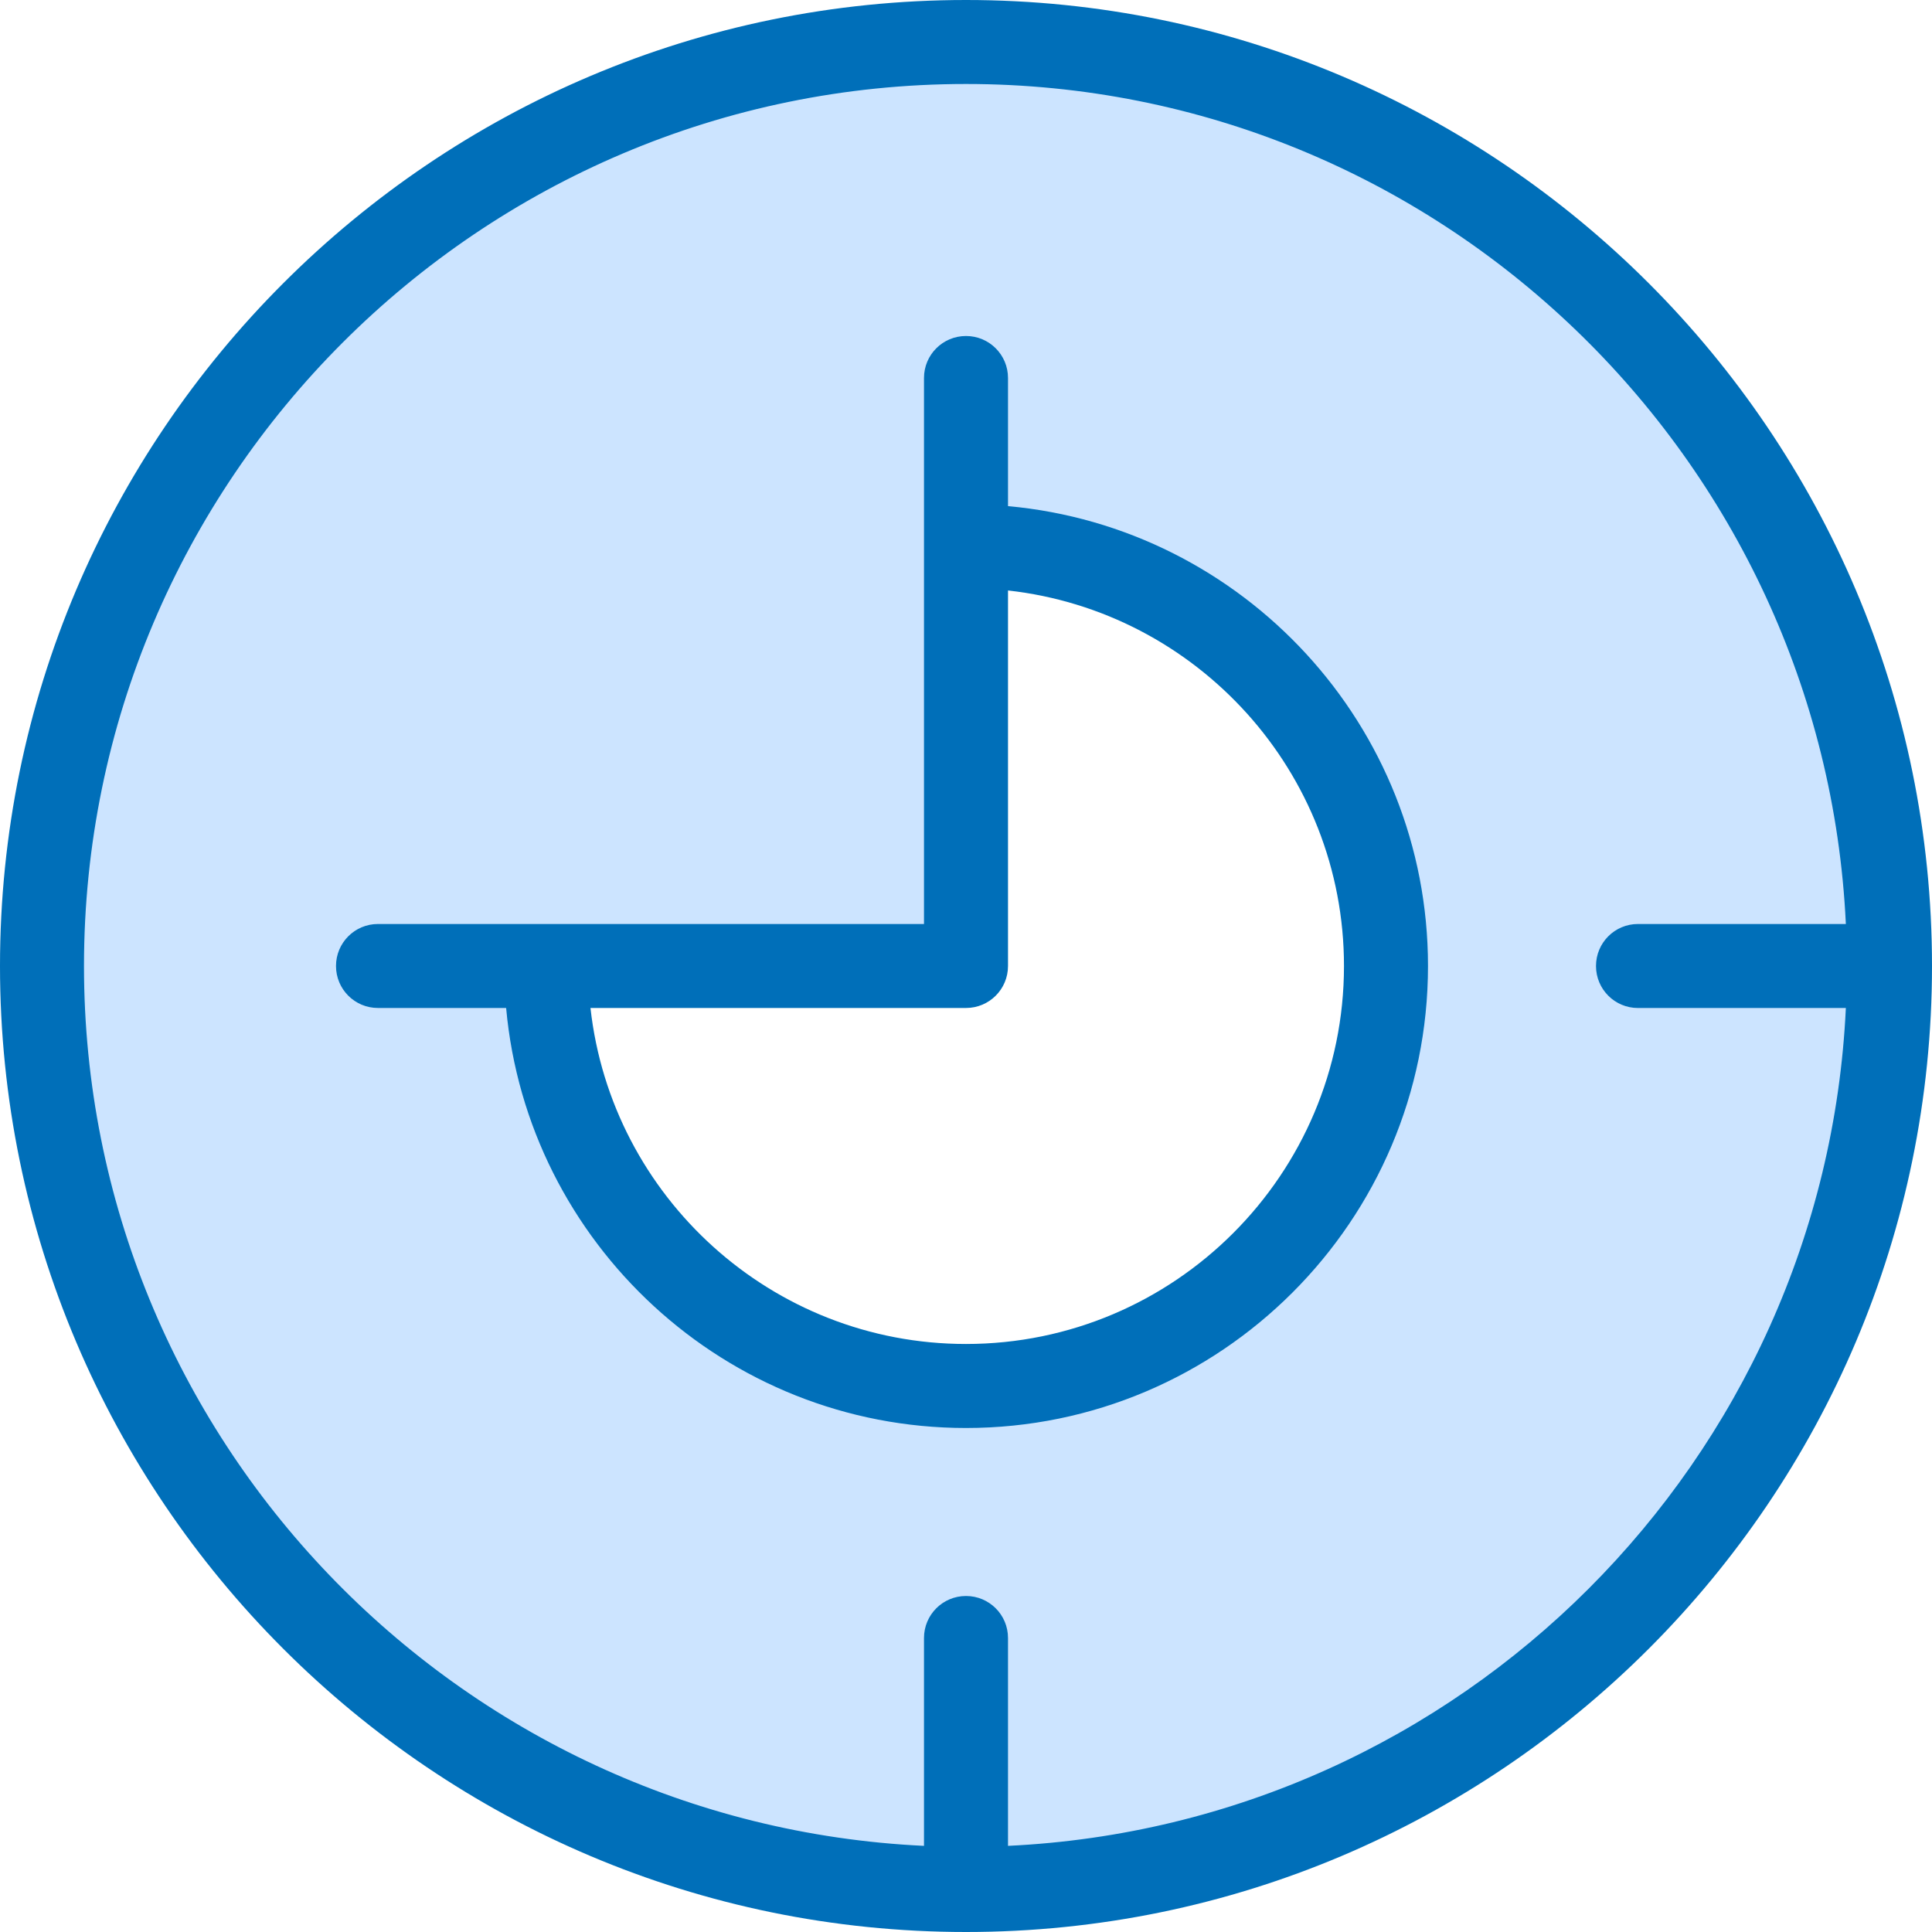
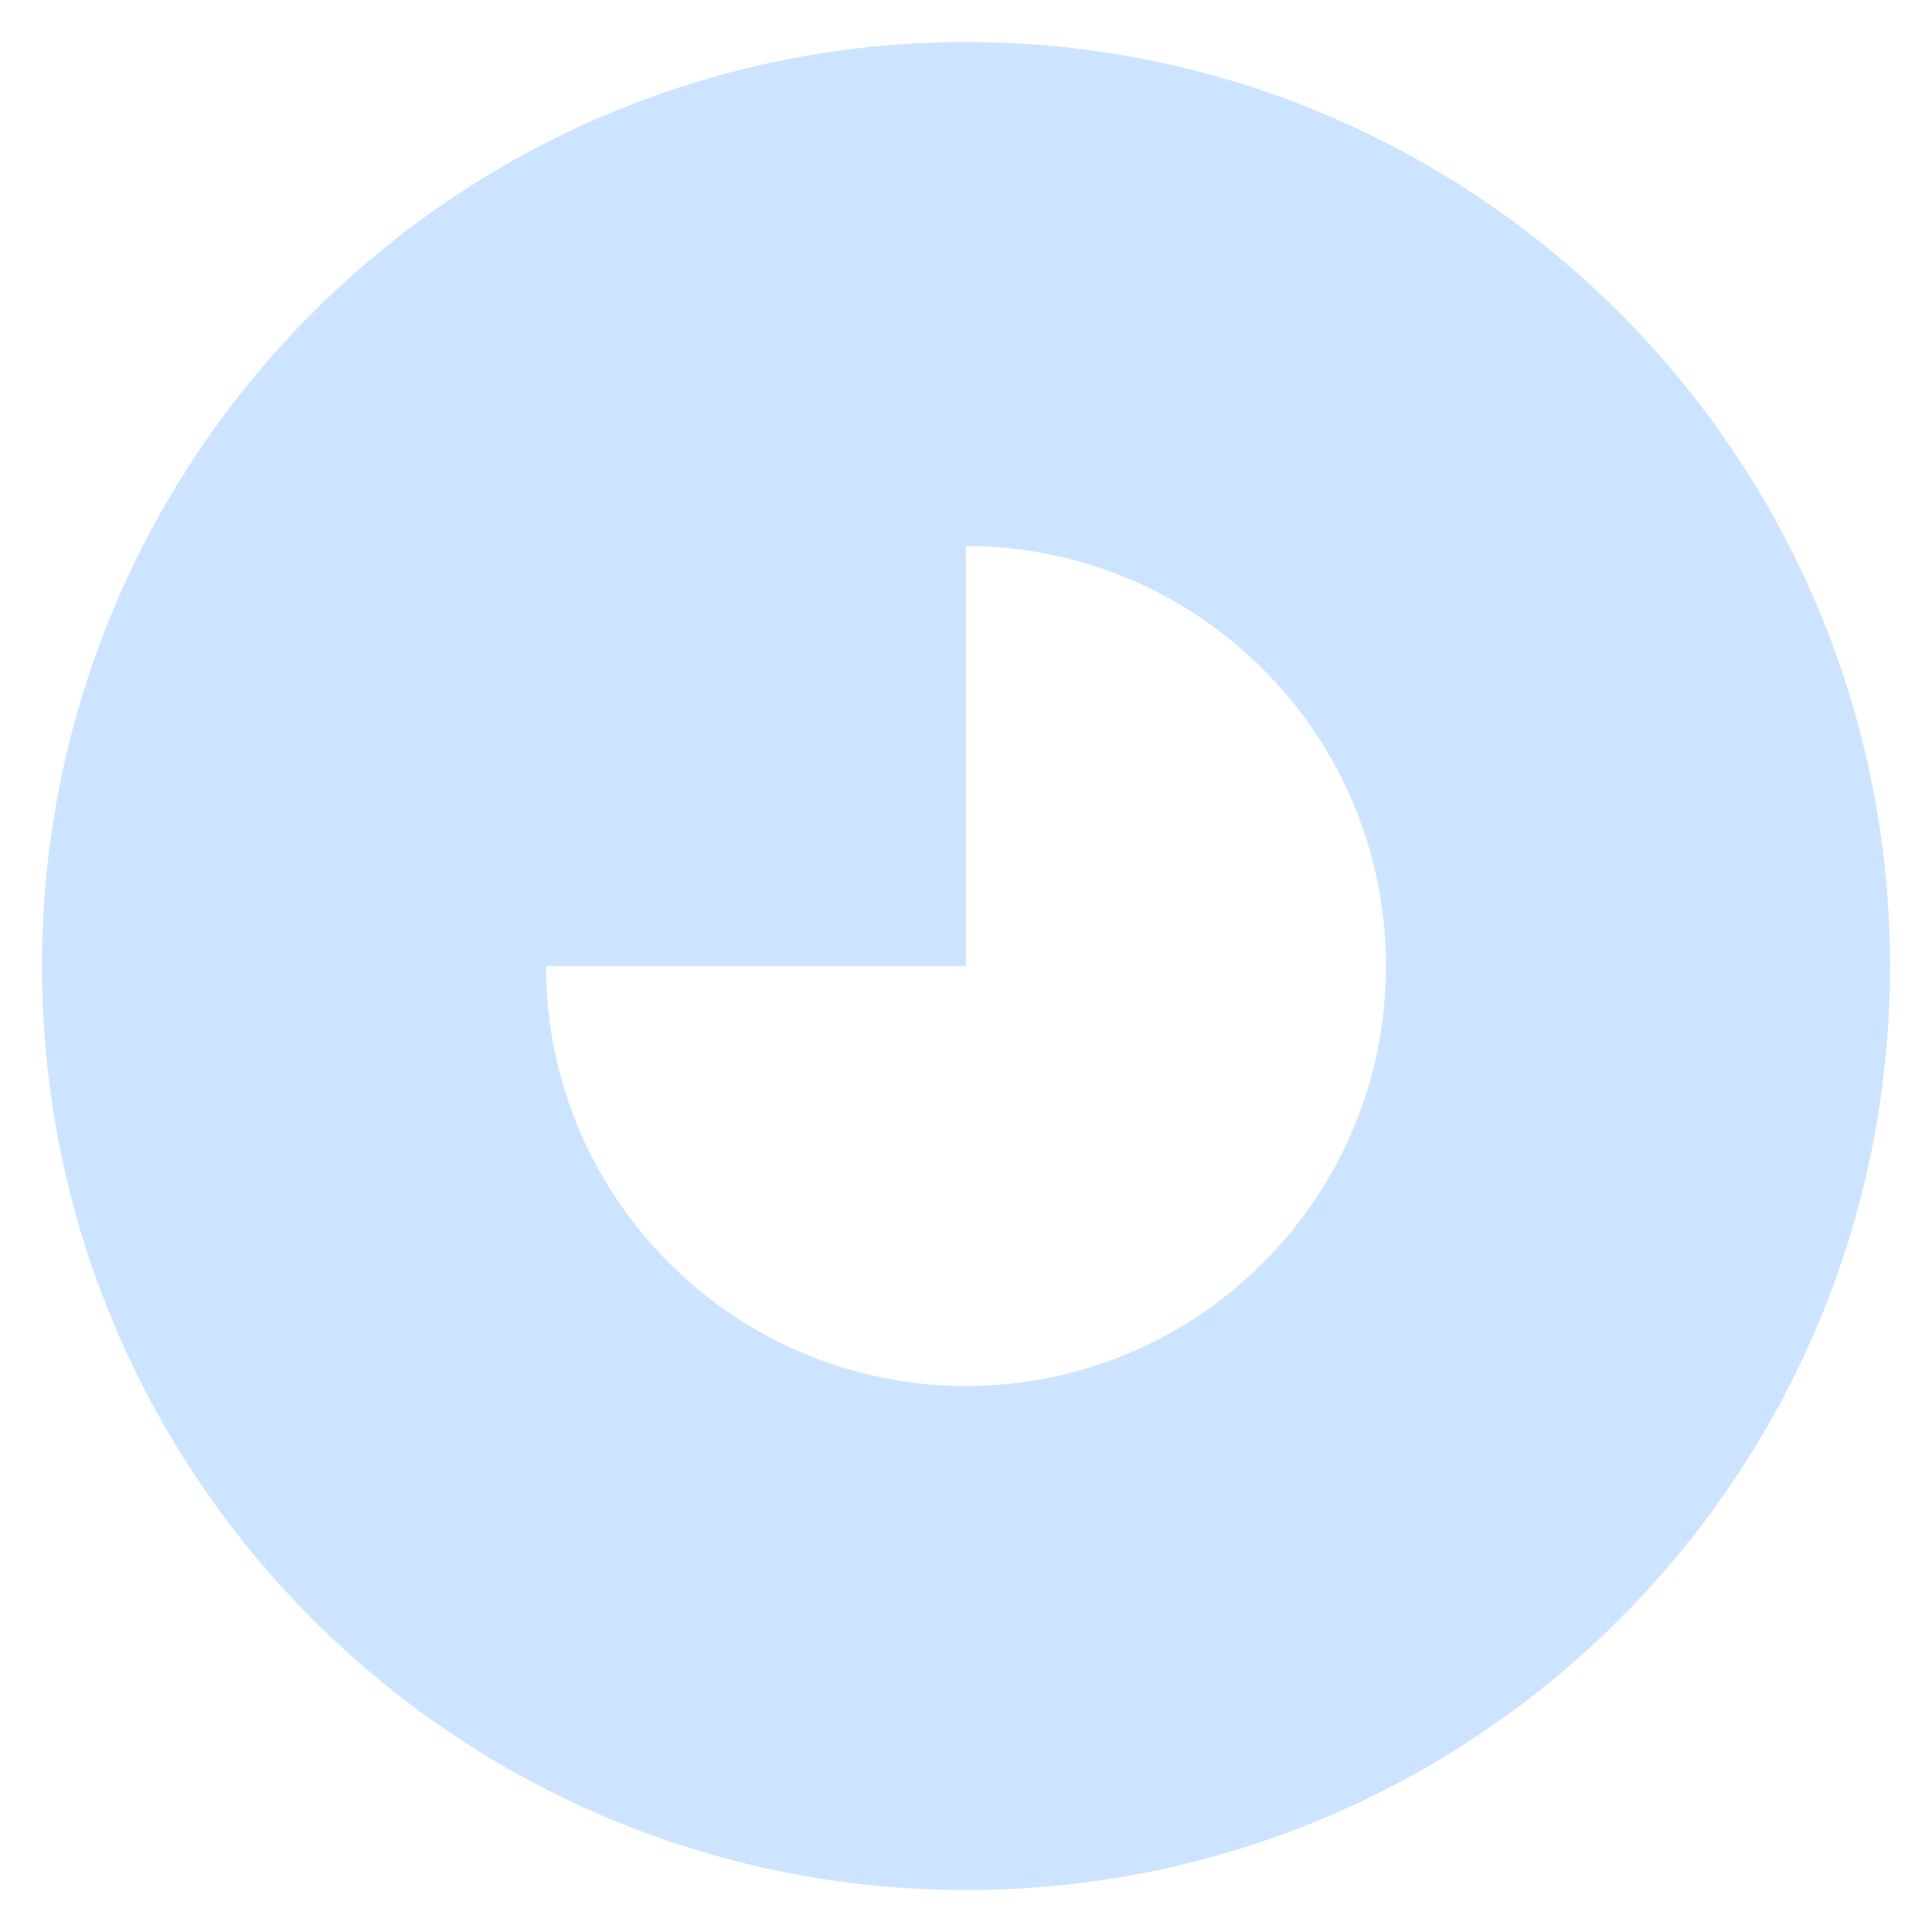
<svg xmlns="http://www.w3.org/2000/svg" width="70" height="70" viewBox="0 0 70 70" fill="none">
  <path d="M35 1.522C16.511 1.522 1.522 16.512 1.522 35.001C1.522 53.489 16.511 68.479 35 68.479C53.489 68.479 68.478 53.489 68.478 35.001C68.478 16.512 53.489 1.522 35 1.522ZM35 50.218C26.6 50.218 19.783 43.401 19.783 35.001H35V19.783C43.4 19.783 50.217 26.601 50.217 35.001C50.217 43.401 43.4 50.218 35 50.218Z" fill="#CCE4FF" />
-   <path d="M35 0C15.7 0 0 15.7 0 35C0 54.3 15.7 70 35 70C54.3 70 70 54.3 70 35C70 15.7 54.3 0 35 0ZM36.522 66.879V59.348C36.522 58.506 35.842 57.826 35 57.826C34.158 57.826 33.478 58.506 33.478 59.348V66.879C16.567 66.077 3.043 52.108 3.043 35C3.043 17.38 17.38 3.043 35 3.043C52.108 3.043 66.077 16.567 66.879 33.478H59.348C58.506 33.478 57.826 34.158 57.826 35C57.826 35.842 58.506 36.522 59.348 36.522H66.879C66.101 52.926 52.926 66.101 36.522 66.879Z" fill="#006FB9" />
-   <path d="M36.522 18.338V13.695C36.522 12.854 35.842 12.174 35 12.174C34.158 12.174 33.478 12.854 33.478 13.695V33.478H13.695C12.854 33.478 12.174 34.158 12.174 35C12.174 35.842 12.854 36.521 13.695 36.521H18.338C19.11 45.04 26.283 51.739 35 51.739C44.229 51.739 51.739 44.229 51.739 35C51.739 26.283 45.04 19.11 36.522 18.338ZM35 48.695C27.962 48.695 22.153 43.359 21.394 36.521H35C35.842 36.521 36.522 35.842 36.522 35V21.394C43.359 22.153 48.695 27.962 48.695 35C48.695 42.552 42.552 48.695 35 48.695Z" fill="#006FB9" />
</svg>